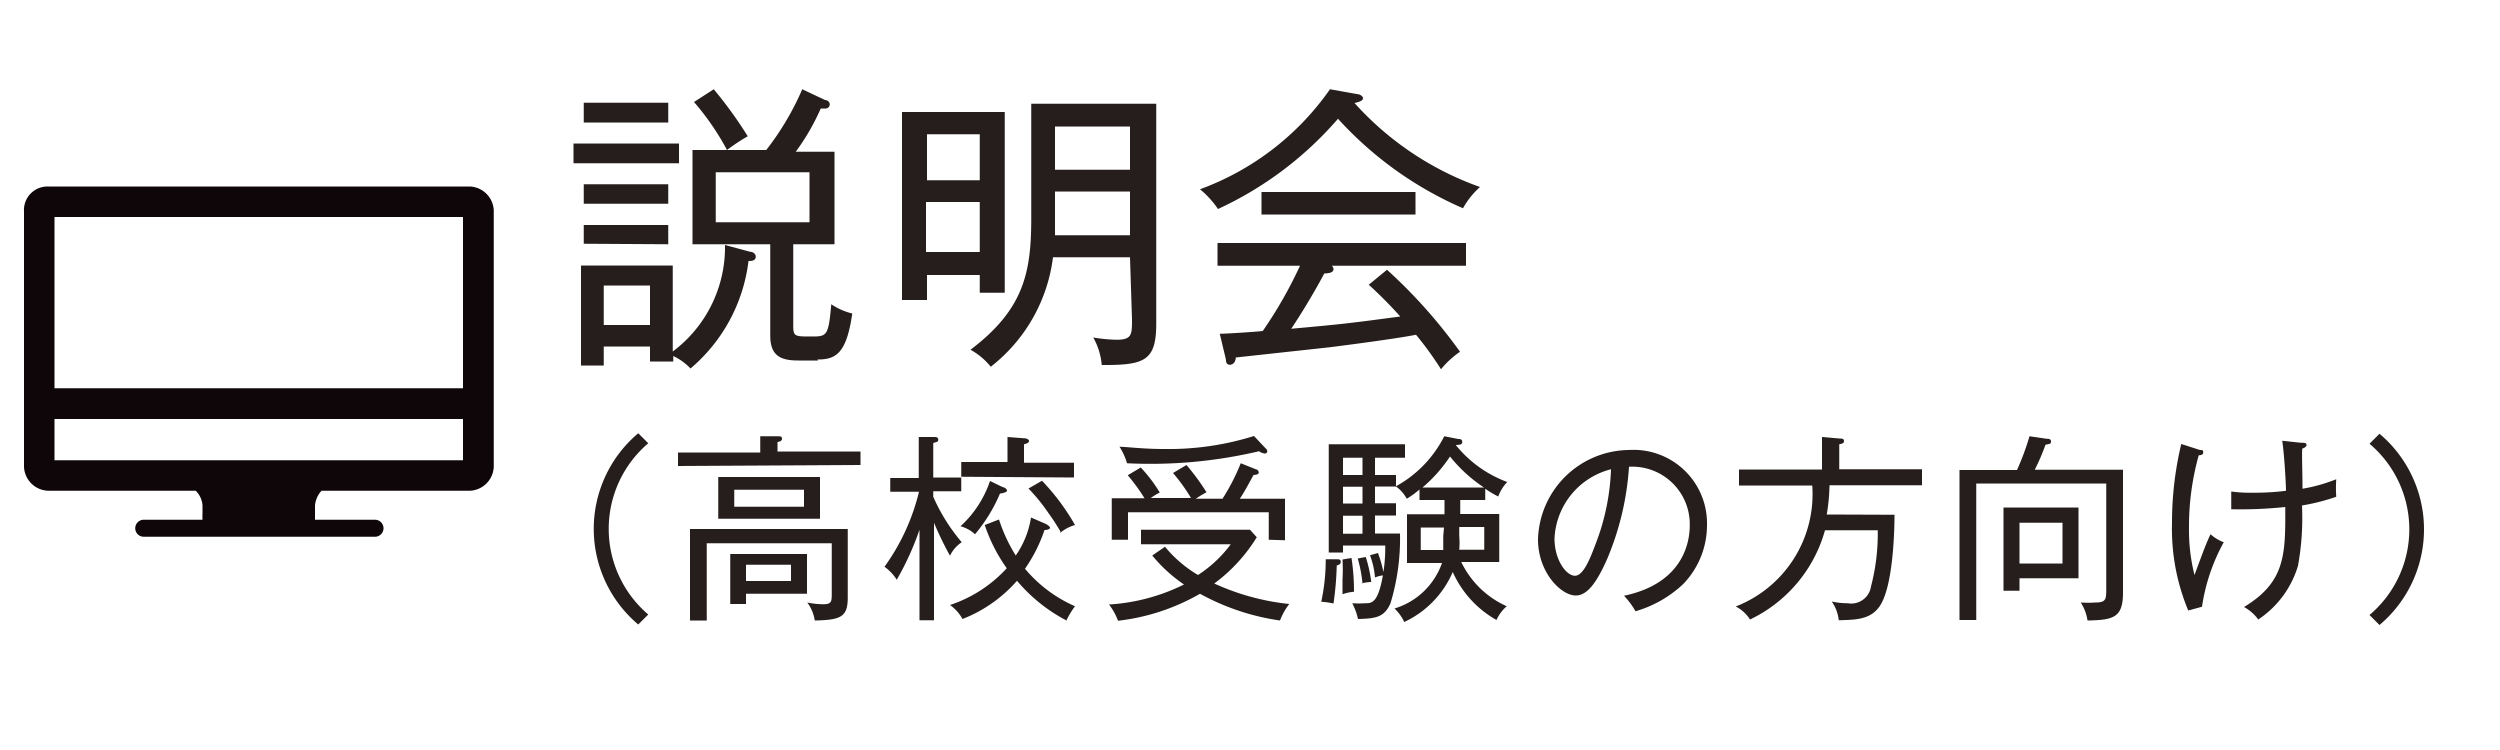
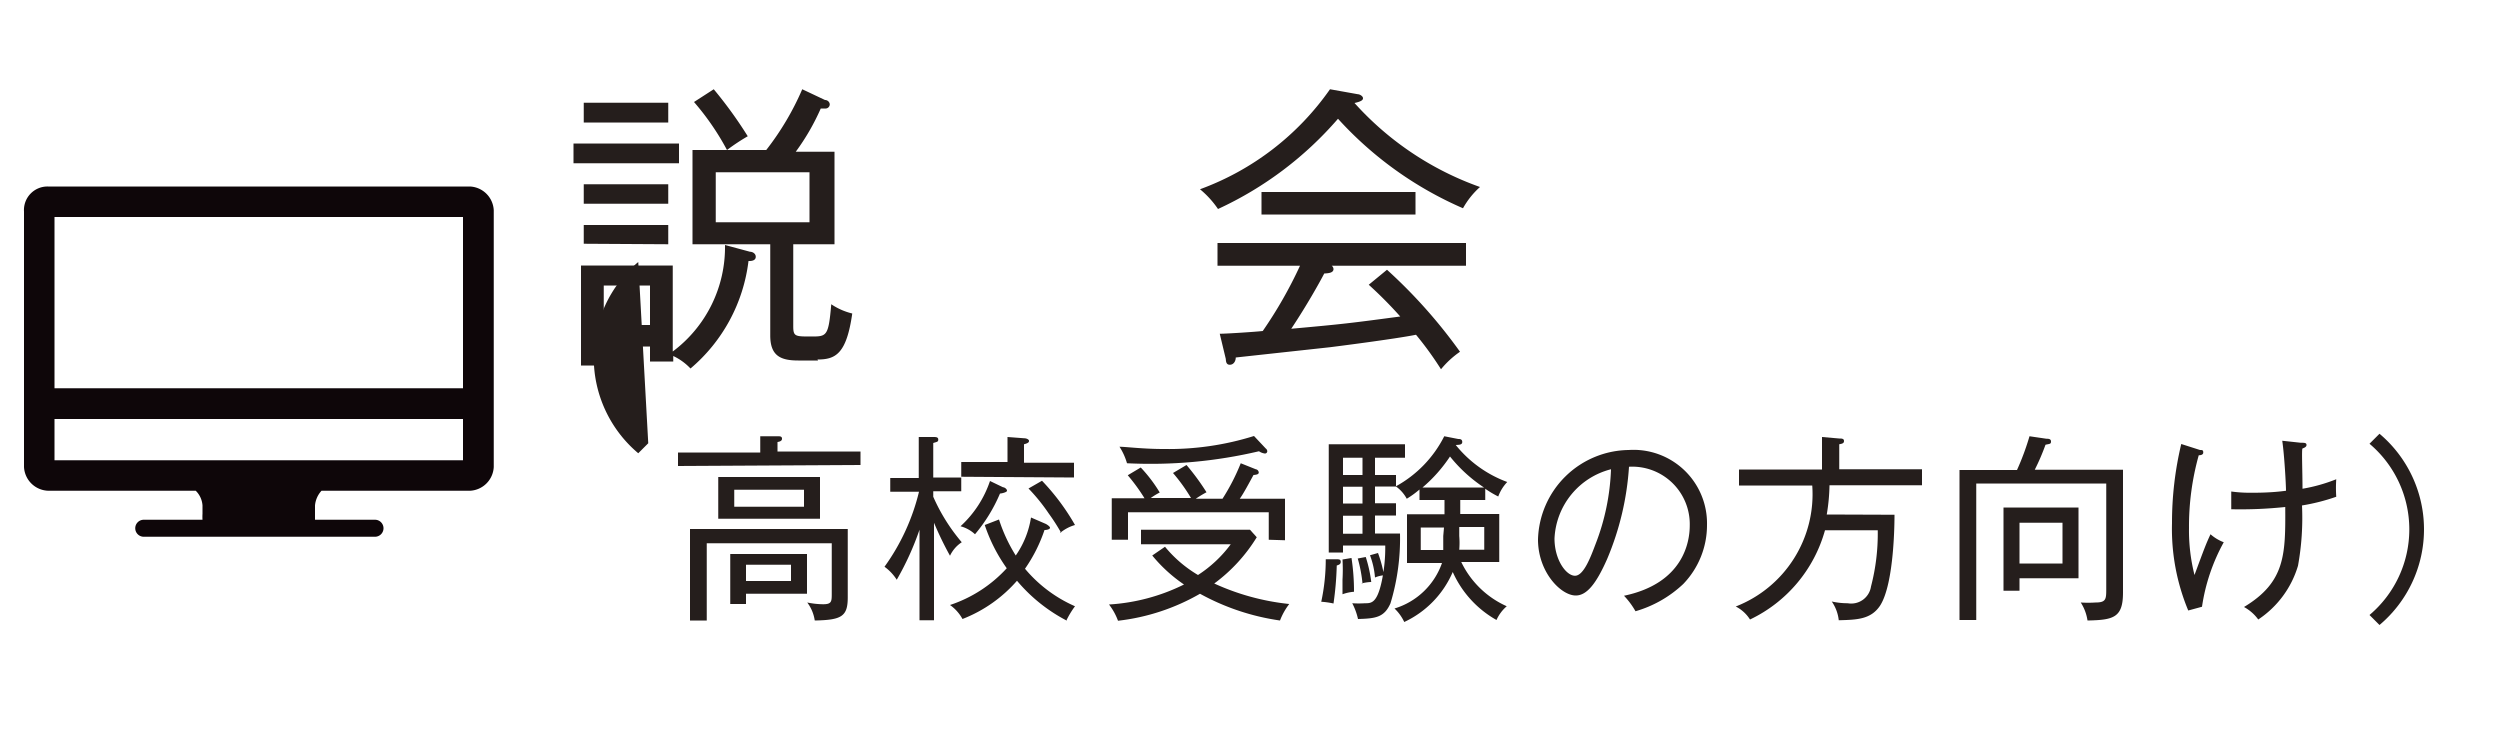
<svg xmlns="http://www.w3.org/2000/svg" viewBox="0 0 100 30">
  <defs>
    <style>.cls-1{fill:#0e0609;}.cls-2{fill:#251e1c;}</style>
  </defs>
  <g id="レイヤー_1" data-name="レイヤー 1">
    <path class="cls-1" d="M18.8,7.46H1.91a.94.94,0,0,0-.95,1V18.68a1,1,0,0,0,1,.95H7.83a.91.91,0,0,1,.27.59l0,.33a1.94,1.94,0,0,0,0,.24H5.75a.34.34,0,1,0,0,.68H15a.34.34,0,1,0,0-.68h-2.4l0-.24c0-.11,0-.22,0-.33a1,1,0,0,1,.26-.59H18.8a1,1,0,0,0,.95-.95V8.41A1,1,0,0,0,18.8,7.46Zm-.28,1.22v6.85H2.18V8.68ZM2.18,18.41V16.76H18.52v1.65Z" />
    <path class="cls-2" d="M22.94,6.53V5.74h4.22v.79Zm7,3.91a6.68,6.68,0,0,1-2.32,4.3,2.29,2.29,0,0,0-.69-.5v.22H26v-.6H24.15v.76h-.91v-4h3.67v3.44A5.21,5.21,0,0,0,29,9.8l1,.27c.1,0,.23.07.23.2S30.11,10.45,29.92,10.44ZM23.35,4.9V4.11h3.38V4.9Zm0,3.25V7.37h3.38v.78Zm0,1.6V9h3.38v.77ZM26,11.42H24.15V13H26Zm6.72,3h-.79c-.71,0-1.12-.19-1.12-1V9.77H27.7V6h2.95a11.07,11.07,0,0,0,1.44-2.43L33,4c.11,0,.19.09.19.18a.17.17,0,0,1-.19.16l-.17,0a9.09,9.09,0,0,1-1,1.73h1.55V9.77H31.73v3.28c0,.41.08.41.71.41s.7,0,.81-1.29a2.6,2.6,0,0,0,.84.37C33.86,14.16,33.42,14.38,32.7,14.38ZM29.08,6a10.38,10.38,0,0,0-1.32-1.92l.79-.51a17.07,17.07,0,0,1,1.36,1.88A8,8,0,0,0,29.08,6Zm3.3.89H28.63v2h3.75Z" />
-     <path class="cls-2" d="M40.19,4.48v7.23h-1V11H37.08V12h-1V4.48Zm-1,2.73V5.37H37.08V7.21Zm-2.15.87v2h2.15v-2Zm8.16,2.21H42.12a6.58,6.58,0,0,1-2.49,4.38,2.72,2.72,0,0,0-.81-.68c2.11-1.6,2.43-3.05,2.43-5.24V4.15h5v8.78c0,1.5-.45,1.68-2.18,1.67a2.71,2.71,0,0,0-.34-1.1,6.38,6.38,0,0,0,.93.09c.62,0,.62-.21.62-.81Zm0-2.63h-3V8.87c0,.09,0,.43,0,.54h3Zm-3-.87h3V5.06h-3Z" />
    <path class="cls-2" d="M58.52,8.33a14.58,14.58,0,0,1-5-3.58,14.18,14.18,0,0,1-4.8,3.61A3.75,3.75,0,0,0,48,7.57a10.91,10.91,0,0,0,5.2-4l1.12.2c.06,0,.2.07.2.16s-.12.14-.34.19A12.25,12.25,0,0,0,59.2,7.48,3.26,3.26,0,0,0,58.52,8.33Zm-5.25,2.3a.18.18,0,0,1,.07.13c0,.16-.21.17-.37.18-.21.4-.69,1.26-1.32,2.21,2.1-.19,2.33-.22,4.36-.49a16.75,16.75,0,0,0-1.26-1.27l.73-.6a20.62,20.62,0,0,1,2.92,3.28,3.67,3.67,0,0,0-.76.7,13.22,13.22,0,0,0-1-1.38c-.84.17-3.36.49-3.45.5l-3.76.41c0,.14-.08.29-.24.29s-.15-.17-.16-.24l-.24-1c.27,0,1.48-.08,1.72-.11A17.28,17.28,0,0,0,52,10.63h-3.3V9.72h9.94v.91ZM50.46,8.58v-.9h6.16v.9Z" />
-     <path class="cls-2" d="M25.93,17.73a4.5,4.5,0,0,0,0,6.85l-.4.4a5,5,0,0,1,0-7.65Z" />
+     <path class="cls-2" d="M25.93,17.73l-.4.4a5,5,0,0,1,0-7.65Z" />
    <path class="cls-2" d="M27.12,18.64V18.1h3.29v-.65l.69,0c.1,0,.18,0,.18.1s-.12.12-.18.13v.38h3.32v.54Zm5.47,6.18a1.58,1.58,0,0,0-.3-.72,3.29,3.29,0,0,0,.63.07c.35,0,.35-.11.35-.44v-2h-5v3.09H27.6V21.16h6.31V23.9C33.91,24.66,33.66,24.8,32.59,24.82Zm-3.86-4.07V19.08H32.8v1.67Zm1.11,3v.41h-.63v-2h3.07v1.59Zm2.32-4.16H29.37v.68h2.79Zm-.52,3h-1.8v.65h1.8Z" />
    <path class="cls-2" d="M38,22.23a13.56,13.56,0,0,1-.64-1.32v3.9h-.58V21.19a11.41,11.41,0,0,1-.91,2,1.89,1.89,0,0,0-.49-.52,8.56,8.56,0,0,0,1.38-3H35.61v-.55h1.14V17.48l.58,0c.1,0,.2,0,.2.1s-.05.09-.2.14v1.38h1.12v.55H37.33v.22a7.38,7.38,0,0,0,1.14,1.82A1.31,1.31,0,0,0,38,22.23Zm4.68,2.6a6.53,6.53,0,0,1-2-1.6,5.58,5.58,0,0,1-2.18,1.53A1.67,1.67,0,0,0,38,24.2a5.35,5.35,0,0,0,2.27-1.47A6.51,6.51,0,0,1,39.39,21l.57-.22a6.35,6.35,0,0,0,.67,1.44,3.63,3.63,0,0,0,.61-1.52l.6.26s.16.09.16.15-.12.09-.22.09A6.12,6.12,0,0,1,41,22.75a5.47,5.47,0,0,0,2,1.5A3.52,3.52,0,0,0,42.65,24.83ZM40,19.74a6.35,6.35,0,0,1-1,1.63,1.38,1.38,0,0,0-.58-.32,4.31,4.31,0,0,0,1.18-1.81l.52.25c.06,0,.16.07.16.14S40,19.75,40,19.74Zm-1.55-.67v-.59H40.3v-1l.66.05c.12,0,.2.06.2.1s0,.09-.2.14v.74h2v.59Zm4,2.25a7.76,7.76,0,0,0-.5-.78,7.36,7.36,0,0,0-.81-1l.54-.31A9,9,0,0,1,43,21,1.65,1.65,0,0,0,42.4,21.32Z" />
    <path class="cls-2" d="M51.2,24.82A9.35,9.35,0,0,1,48,23.75a8.49,8.49,0,0,1-3.28,1.08,2.41,2.41,0,0,0-.36-.65,7.79,7.79,0,0,0,3-.8,6,6,0,0,1-1.27-1.16l.51-.35A5,5,0,0,0,47.92,23a5,5,0,0,0,1.31-1.23H45.64v-.58H50l.27.3a6.54,6.54,0,0,1-1.7,1.85,9.56,9.56,0,0,0,3,.82A2.6,2.6,0,0,0,51.2,24.82Zm-.45-3.23v-1.1H45.12v1.1h-.65V19.93h1.31a7.42,7.42,0,0,0-.67-.92l.52-.31a5.8,5.8,0,0,1,.76,1,2.83,2.83,0,0,0-.36.22h1.61a7.06,7.06,0,0,0-.72-1l.54-.32a9.36,9.36,0,0,1,.8,1.09,4.84,4.84,0,0,0-.43.26H48.9a8.33,8.33,0,0,0,.73-1.42l.6.24a.14.14,0,0,1,.12.13c0,.08-.11.09-.21.1-.15.27-.39.73-.55.95H51.4v1.66Zm-.16-3.45a.52.52,0,0,1-.23-.09,18.91,18.91,0,0,1-5.28.48,2.47,2.47,0,0,0-.3-.66c.26,0,.93.09,1.77.09a11.42,11.42,0,0,0,3.61-.52l.47.5a.14.14,0,0,1,.06.1A.09.09,0,0,1,50.59,18.14Z" />
    <path class="cls-2" d="M53.47,22.62a12.73,12.73,0,0,1-.13,1.52,3.2,3.2,0,0,0-.49-.07,8.08,8.08,0,0,0,.18-1.7l.4,0c.12,0,.2,0,.2.1S53.56,22.59,53.47,22.62Zm6.46-2.76a4,4,0,0,1-.52-.31V20h-1v.56h1.56v1.92H58.45a3.68,3.68,0,0,0,1.82,1.77,1.56,1.56,0,0,0-.41.55,4.13,4.13,0,0,1-1.75-1.92,3.91,3.91,0,0,1-1.94,2,1.78,1.78,0,0,0-.39-.54,2.9,2.9,0,0,0,1.9-1.82h-1.4V20.57h1.5V20h-1v-.42a3.71,3.71,0,0,1-.51.37,1.43,1.43,0,0,0-.43-.49H55v.67h.84v.49H55v.72h1a8.94,8.94,0,0,1-.38,2.79c-.25.57-.6.61-1.3.63a2.55,2.55,0,0,0-.23-.63,3.91,3.91,0,0,0,.51,0c.25,0,.48,0,.67-.88a6.48,6.48,0,0,0,.14-1.43H53.72v.28h-.57V17.77H56.2v.54H55V19h.84v.45a4.69,4.69,0,0,0,1.93-2l.56.11c.06,0,.16,0,.16.12s-.14.11-.26.12a4.75,4.75,0,0,0,2.06,1.48A1.67,1.67,0,0,0,59.93,19.86ZM53.7,23.77c0-.13,0-.3,0-.58a7,7,0,0,0,0-.81l.36-.06a8.84,8.84,0,0,1,.1,1.35A1.78,1.78,0,0,0,53.7,23.77Zm.8-5.46h-.78V19h.78Zm0,1.16h-.78v.67h.78Zm0,1.16h-.78v.72h.78Zm0,2.71a5.47,5.47,0,0,0-.19-1l.32-.06a5.32,5.32,0,0,1,.22,1A1.8,1.8,0,0,0,54.45,23.34ZM55,23.1a3.29,3.29,0,0,0-.2-.89l.32-.09a5,5,0,0,1,.24.89A1.19,1.19,0,0,0,55,23.1Zm2.76-2h-.93V22h.9c0-.11,0-.36,0-.56ZM58,18.26a5.87,5.87,0,0,1-1.1,1.24h2.46A5.92,5.92,0,0,1,58,18.26Zm1.37,2.82h-1v.36a3.31,3.31,0,0,1,0,.55h1Z" />
    <path class="cls-2" d="M67.33,23.36a4.67,4.67,0,0,1-1.91,1.09,3.15,3.15,0,0,0-.46-.62c2.38-.5,2.63-2.16,2.63-2.81a2.3,2.3,0,0,0-2.43-2.35,11.32,11.32,0,0,1-.87,3.68c-.44,1-.82,1.47-1.26,1.47-.59,0-1.51-.93-1.51-2.24A3.68,3.68,0,0,1,65.15,18a2.94,2.94,0,0,1,3.13,3A3.39,3.39,0,0,1,67.33,23.36Zm-5.15-1.82c0,.86.47,1.49.82,1.49s.63-.76.82-1.26a9.13,9.13,0,0,0,.62-3A3,3,0,0,0,62.18,21.54Z" />
    <path class="cls-2" d="M75.78,20.59c0,.2,0,2.75-.58,3.64-.37.55-.93.56-1.65.58a1.61,1.61,0,0,0-.28-.75,2.92,2.92,0,0,0,.64.07.8.8,0,0,0,.93-.67,8.38,8.38,0,0,0,.27-2.25H73A5.62,5.62,0,0,1,70,24.78a1.45,1.45,0,0,0-.57-.52,4.82,4.82,0,0,0,3.06-4.84H69.56v-.64h3.32v-1.3l.69.06c.09,0,.19,0,.19.1s-.09.11-.19.13v1h3.31v.64h-3.7a7.68,7.68,0,0,1-.11,1.17Z" />
    <path class="cls-2" d="M83.5,24.82a1.81,1.81,0,0,0-.27-.72,4.55,4.55,0,0,0,.59,0c.43,0,.43-.14.43-.56v-4.2h-5.2V24.8h-.67v-6h2.3a10.24,10.24,0,0,0,.5-1.35l.68.1c.07,0,.18,0,.18.11s-.06.09-.22.13a8.76,8.76,0,0,1-.43,1h3.53v4.91C84.92,24.7,84.55,24.8,83.5,24.82Zm-2.72-1.69v.5h-.64V20.3h3v2.83Zm1.72-2.22H80.78v1.63H82.5Z" />
    <path class="cls-2" d="M88.08,24.27l-.55.15a8.48,8.48,0,0,1-.65-3.49,13.56,13.56,0,0,1,.37-3.17L88,18c.09,0,.13,0,.13.1s-.12.11-.18.11a10.54,10.54,0,0,0-.39,2.91A7.27,7.27,0,0,0,87.78,23c.41-1.11.46-1.24.64-1.63a1.74,1.74,0,0,0,.53.32A7.62,7.62,0,0,0,88.08,24.27Zm4-4.05a10.73,10.73,0,0,1-.16,2.41,3.92,3.92,0,0,1-1.59,2.15,1.72,1.72,0,0,0-.57-.5c1.66-1,1.66-2.11,1.65-4a17.14,17.14,0,0,1-2.16.09l0-.71a5.38,5.38,0,0,0,.74.05c.32,0,.86,0,1.45-.08,0-.21-.06-1.38-.15-2l.74.08c.15,0,.23,0,.23.09s-.12.12-.16.14,0,.89,0,1.61a6.65,6.65,0,0,0,1.35-.38,5.25,5.25,0,0,0,0,.7A8,8,0,0,1,92.07,20.22Z" />
    <path class="cls-2" d="M95.18,25l-.4-.4a4.48,4.48,0,0,0,0-6.85l.4-.4a5,5,0,0,1,0,7.65Z" />
  </g>
</svg>